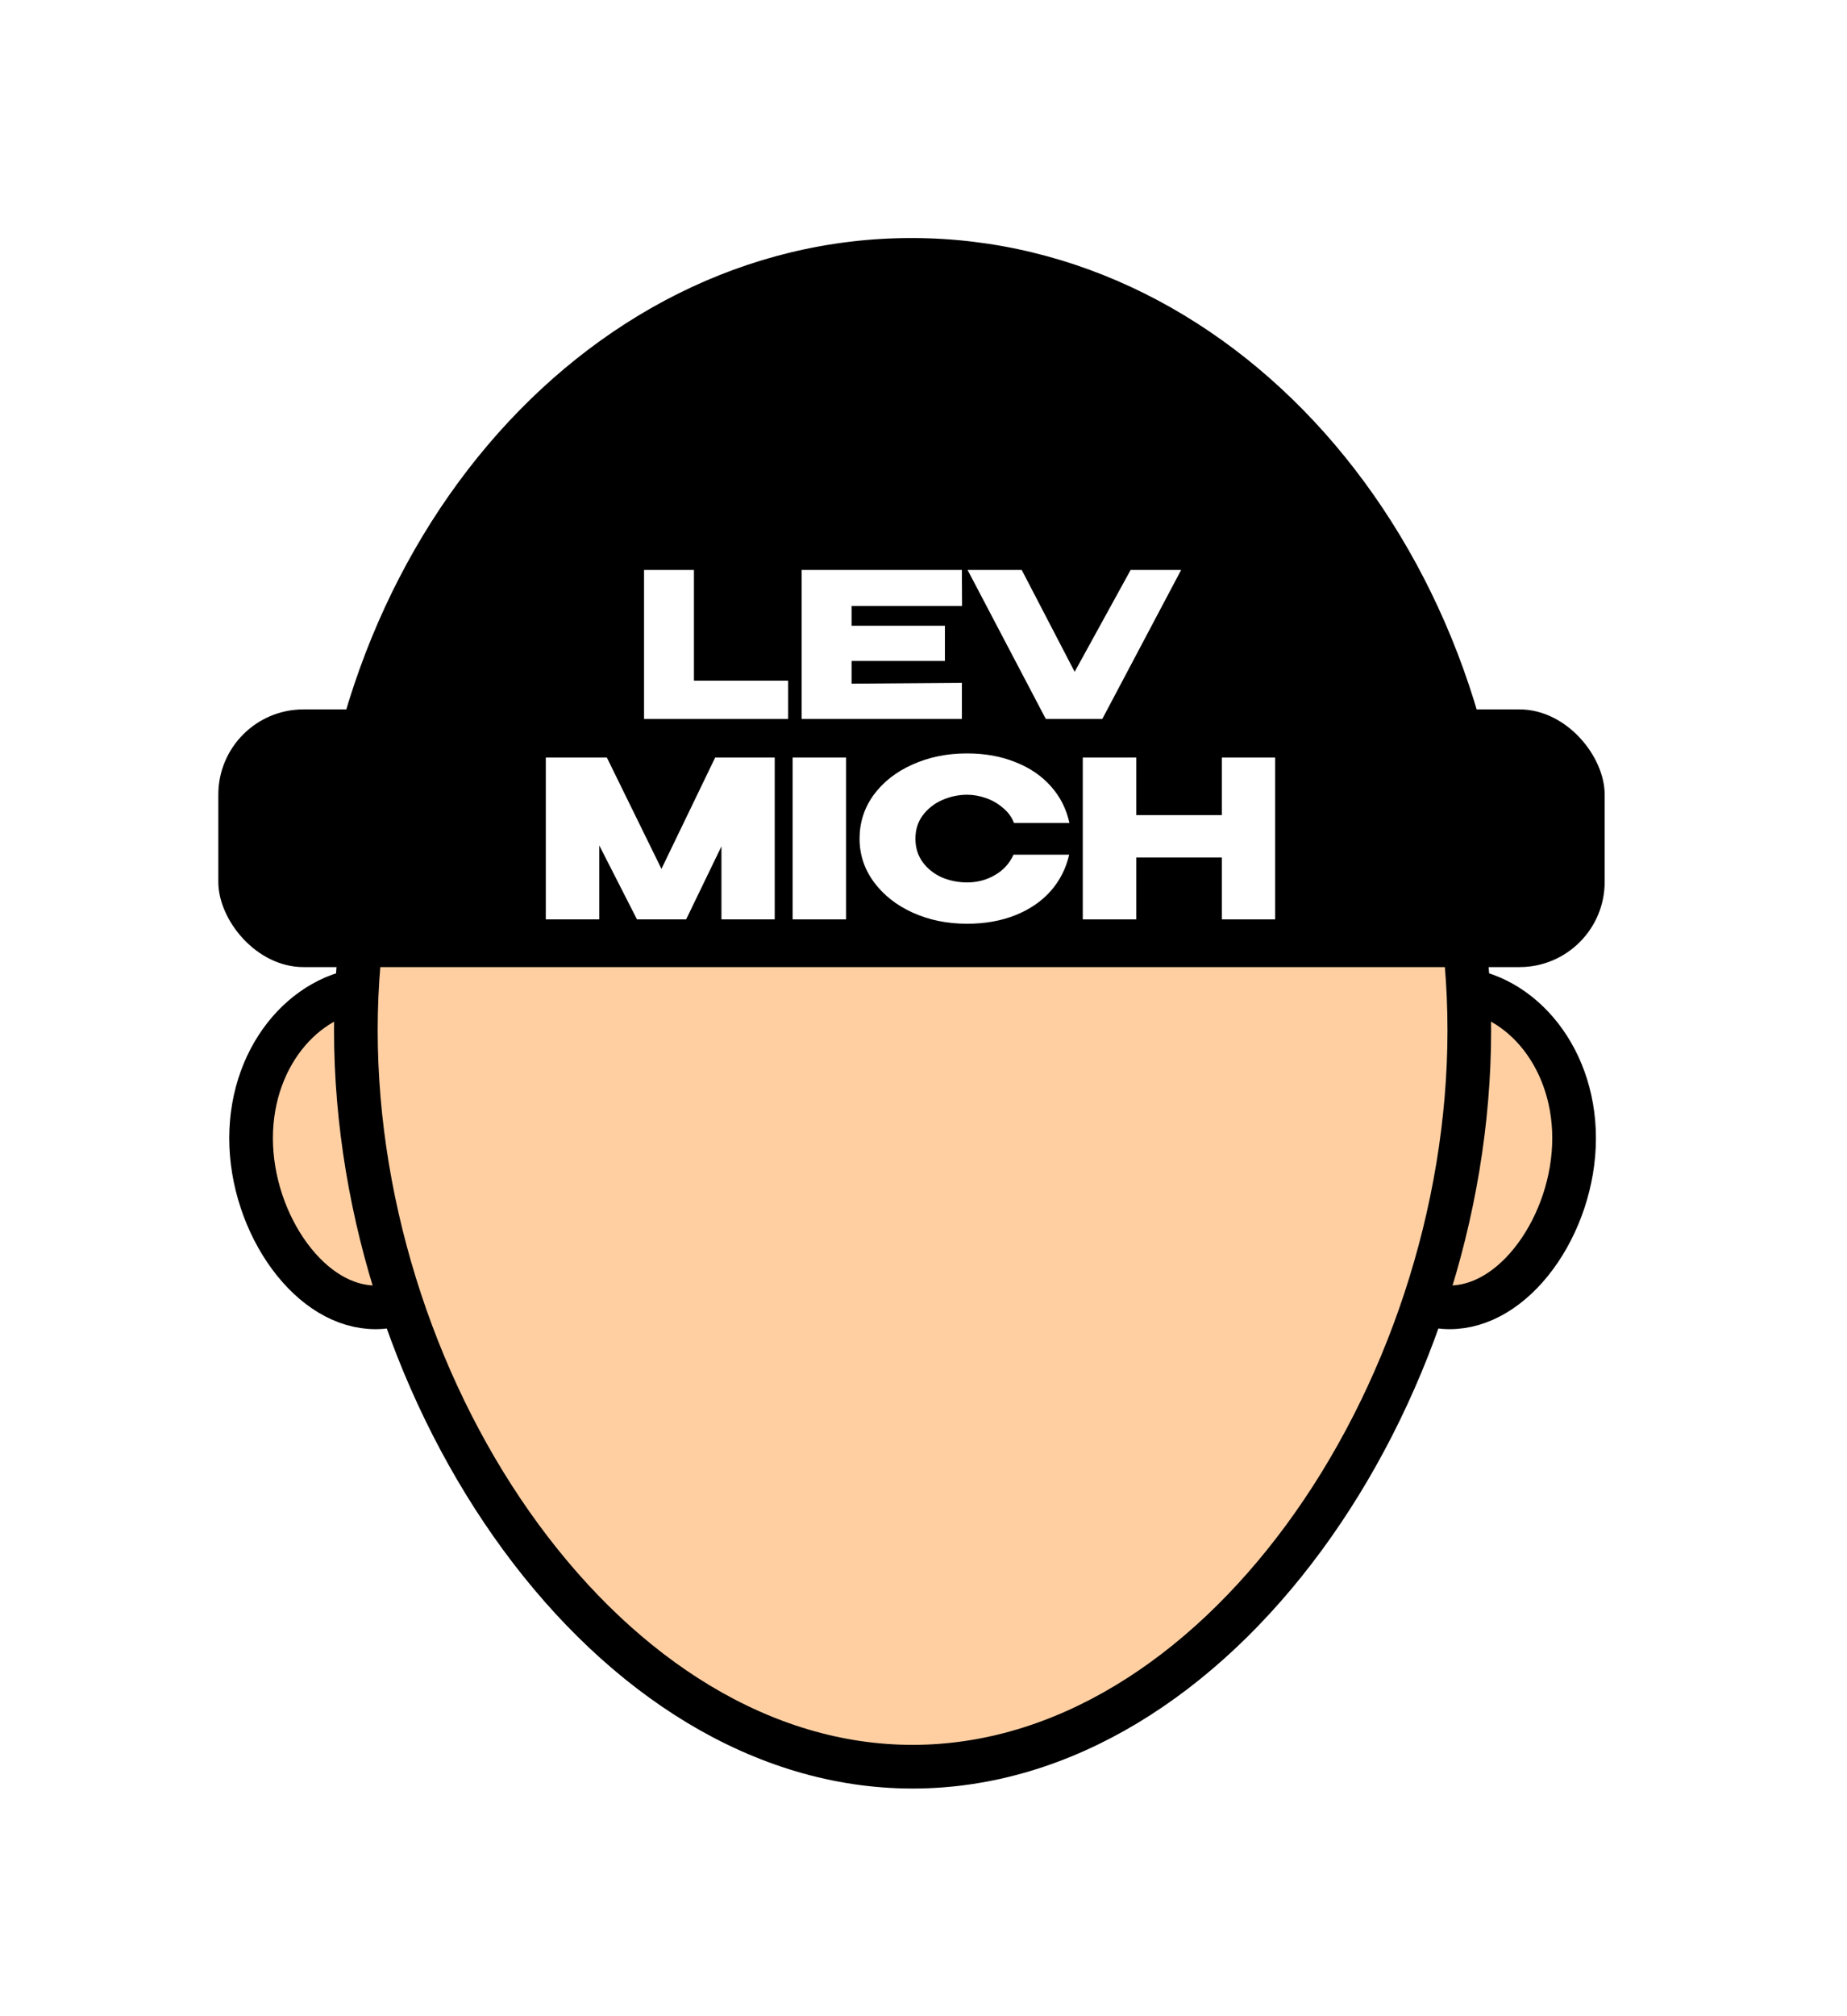
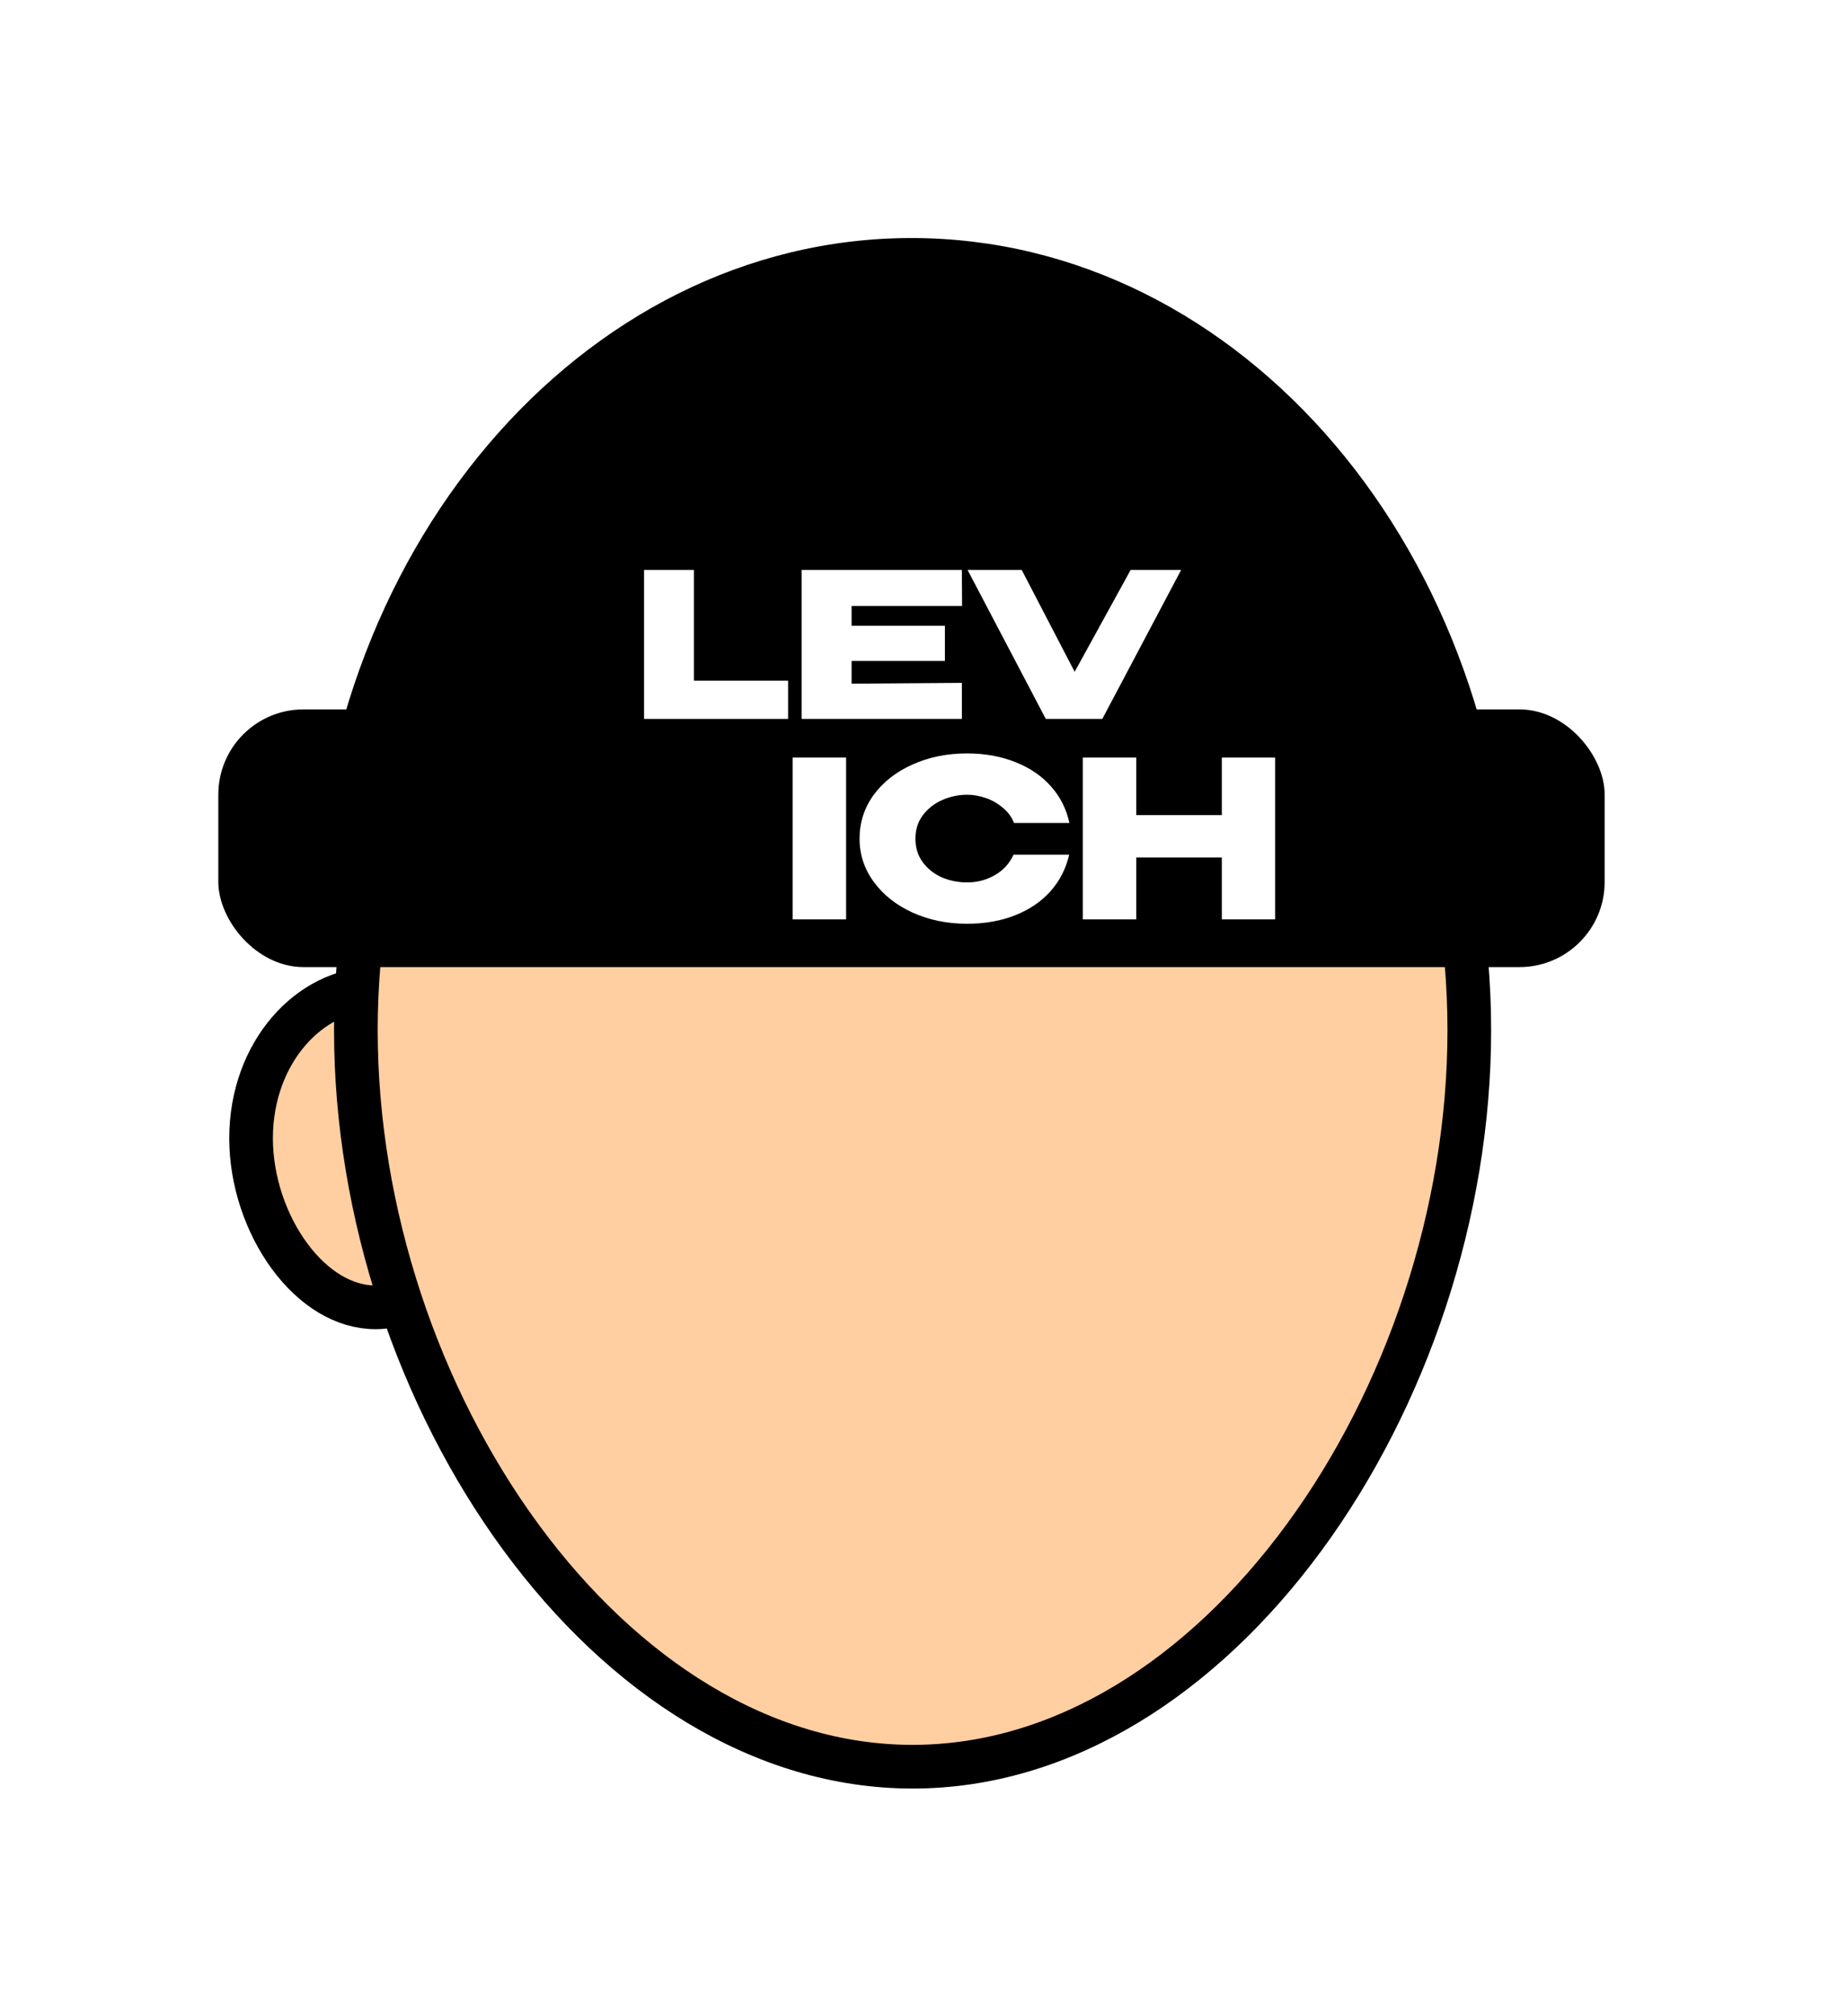
<svg xmlns="http://www.w3.org/2000/svg" width="846" height="923" viewBox="0 0 846 923" fill="none">
  <g filter="url(#filter0_dd_10_2)">
-     <path d="M732 516.242C732 535.743 725.205 555.52 714.329 570.261C703.399 585.076 689.319 593.648 675 593.648C660.681 593.648 646.601 585.076 635.671 570.261C624.795 555.52 618 535.743 618 516.242C618 476.882 644.944 447.765 675 447.765C705.056 447.765 732 476.882 732 516.242Z" fill="#FFCFA2" stroke="black" stroke-width="20" />
    <path d="M240 516.242C240 535.743 233.205 555.52 222.329 570.261C211.399 585.076 197.319 593.648 183 593.648C168.681 593.648 154.601 585.076 143.671 570.261C132.795 555.52 126 535.743 126 516.242C126 476.882 152.944 447.765 183 447.765C213.056 447.765 240 476.882 240 516.242Z" fill="#FFCFA2" stroke="black" stroke-width="20" />
    <path d="M684 466.745C684 550.682 655.036 635.427 608.324 699.024C561.554 762.7 497.976 804 429 804C360.024 804 296.446 762.7 249.676 699.024C202.964 635.427 174 550.682 174 466.745C174 298.49 289.63 164.964 429 164.964C568.37 164.964 684 298.49 684 466.745Z" fill="#FFCFA2" stroke="black" stroke-width="20" />
    <path d="M702.5 427.272H701.581H700.17H698.767H697.373H695.987H694.609H693.239H691.877H690.523H689.178H687.84H686.51H685.189H683.875H682.569H681.271H679.981H678.699H677.425H676.158H674.899H673.648H672.404H671.168H669.94H668.719H667.506H666.3H665.102H663.912H662.729H661.553H660.385H659.224H658.07H656.924H655.785H654.653H653.529H652.411H651.301H650.198H649.102H648.014H646.932H645.857H644.789H643.729H642.675H641.628H640.588H639.555H638.529H637.509H636.497H635.491H634.491H633.499H632.513H631.534H630.561H629.595H628.635H627.682H626.736H625.796H624.862H623.935H623.014H622.1H621.191H620.29H619.394H618.505H617.621H616.744H615.874H615.009H614.15H613.298H612.451H611.611H610.776H609.948H609.125H608.308H607.497H606.692H605.893H605.1H604.312H603.53H602.754H601.983H601.218H600.459H599.705H598.957H598.214H597.477H596.745H596.019H595.298H594.582H593.872H593.167H592.468H591.774H591.085H590.401H589.722H589.049H588.381H587.717H587.059H586.406H585.758H585.115H584.477H583.844H583.215H582.592H581.973H581.36H580.751H580.146H579.547H578.952H578.362H577.777H577.196H576.62H576.048H575.481H574.918H574.36H573.806H573.257H572.712H572.172H571.635H571.104H570.576H570.053H569.533H569.018H568.508H568.001H567.499H567H566.506H566.015H565.529H565.047H564.568H564.093H563.623H563.156H562.693H562.234H561.778H561.327H560.879H560.434H559.994H559.557H559.123H558.693H558.267H557.844H557.425H557.009H556.596H556.187H555.782H555.379H554.98H554.585H554.192H553.803H553.417H553.034H552.654H552.278H551.904H551.534H551.166H550.802H550.44H550.082H549.726H549.374H549.024H548.677H548.333H547.991H547.652H547.316H546.983H546.653H546.325H545.999H545.676H545.356H545.038H544.723H544.41H544.1H543.792H543.487H543.183H542.882H542.584H542.288H541.993H541.702H541.412H541.124H540.839H540.555H540.274H539.995H539.718H539.443H539.169H538.898H538.628H538.361H538.095H537.831H537.569H537.308H537.05H536.793H536.537H536.284H536.032H535.781H535.532H535.285H535.039H534.794H534.551H534.31H534.07H533.831H533.593H533.357H533.122H532.888H532.656H532.425H532.195H531.966H531.738H531.511H531.285H531.06H530.836H530.614H530.392H530.171H529.951H529.731H529.513H529.295H529.078H528.862H528.647H528.432H528.218H528.004H527.791H527.579H527.367H527.156H526.945H526.735H526.525H526.315H526.106H525.897H525.688H525.48H525.272H525.064H524.857H524.649H524.442H524.235H524.027H523.82H523.613H523.406H523.199H522.992H522.785H522.577H522.37H522.162H521.954H521.746H521.538H521.329H521.12H520.911H520.701H520.491H520.28H520.069H519.858H519.646H519.433H519.22H519.007H518.792H518.577H518.361H518.145H517.928H517.71H517.491H517.272H517.051H516.83H516.608H516.385H516.161H515.936H515.709H515.482H515.254H515.025H514.794H514.562H514.33H514.095H513.86H513.623H513.385H513.146H512.906H512.664H512.42H512.175H511.929H511.681H511.431H511.18H510.928H510.674H510.418H510.16H509.901H509.64H509.377H509.113H508.846H508.578H508.308H508.036H507.762H507.486H507.208H506.928H506.646H506.362H506.076H505.788H505.498H505.205H504.91H504.613H504.314H504.012H503.708H503.402H503.093H502.782H502.468H502.152H501.834H501.513H501.189H500.863H500.534H500.202H499.868H499.531H499.192H498.85H498.504H498.157H497.806H497.452H497.096H496.736H496.374H496.008H495.64H495.268H494.894H494.516H494.135H493.752H493.364H492.974H492.581H492.184H491.784H491.38H490.974H490.563H490.15H489.733H489.312H488.888H488.461H488.03H487.595H487.157H486.715H486.27H485.821H485.368H484.911H484.451H483.986H483.518H483.046H482.57H482.091H481.607H481.119H480.628H480.132H479.632H479.128H478.62H478.108H477.592H477.071H476.547H476.018H475.484H474.947H474.405H473.858H473.308H472.752H472.193H471.629H471.06H470.487H469.909H469.327H468.74H468.148H467.552H466.951H466.345H465.735H465.119H464.499H463.874H463.244H462.61H461.97H461.325H460.676H460.021H459.361H458.696H458.026H457.351H456.671H455.985H455.295H454.599H453.897H453.191H452.479H451.762H451.039H450.311H449.577H448.839H448.094H447.344H446.588H445.827H445.06H444.288H443.51H442.726H441.936H441.141H440.34H439.533H438.72H437.901H437.077H436.246H435.41H434.567H433.719H432.864H432.004H431.137H430.264H429.385H428.5H427.616H426.74H425.872H425.012H424.16H423.317H422.481H421.653H420.833H420.021H419.216H418.42H417.631H416.85H416.077H415.311H414.552H413.802H413.058H412.322H411.594H410.873H410.159H409.453H408.753H408.061H407.377H406.699H406.028H405.365H404.708H404.059H403.416H402.78H402.151H401.529H400.914H400.305H399.703H399.108H398.519H397.937H397.361H396.792H396.23H395.673H395.123H394.58H394.043H393.512H392.987H392.468H391.955H391.449H390.949H390.454H389.966H389.483H389.007H388.536H388.071H387.612H387.158H386.71H386.268H385.832H385.401H384.975H384.555H384.141H383.732H383.328H382.93H382.536H382.149H381.766H381.388H381.016H380.649H380.286H379.929H379.577H379.23H378.887H378.549H378.217H377.889H377.565H377.247H376.933H376.623H376.318H376.018H375.722H375.431H375.144H374.861H374.583H374.309H374.039H373.774H373.512H373.255H373.002H372.753H372.508H372.266H372.029H371.796H371.566H371.341H371.119H370.9H370.686H370.475H370.268H370.064H369.864H369.667H369.474H369.284H369.098H368.914H368.734H368.558H368.384H368.214H368.047H367.883H367.722H367.564H367.409H367.257H367.107H366.961H366.817H366.676H366.538H366.403H366.27H366.14H366.012H365.887H365.765H365.644H365.527H365.411H365.298H365.187H365.079H364.972H364.868H364.766H364.666H364.568H364.472H364.378H364.286H364.196H364.108H364.021H363.936H363.853H363.772H363.692H363.614H363.538H363.463H363.389H363.317H363.246H363.177H363.109H363.042H362.977H362.912H362.849H362.787H362.726H362.666H362.608H362.55H362.493H362.437H362.381H362.327H362.273H362.22H362.168H362.116H362.065H362.015H361.965H361.915H361.866H361.817H361.769H361.721H361.673H361.626H361.579H361.532H361.485H361.438H361.391H361.344H361.297H361.25H361.203H361.156H361.108H361.061H361.013H360.964H360.916H360.867H360.817H360.767H360.717H360.666H360.614H360.562H360.509H360.455H360.401H360.346H360.29H360.233H360.175H360.116H360.056H359.995H359.933H359.87H359.806H359.741H359.674H359.606H359.537H359.466H359.394H359.321H359.246H359.169H359.091H359.012H358.93H358.847H358.763H358.676H358.588H358.498H358.406H358.312H358.216H358.118H358.019H357.917H357.813H357.706H357.598H357.487H357.374H357.259H357.141H357.021H356.899H356.774H356.646H356.516H356.384H356.248H356.11H355.97H355.826H355.68H355.531H355.379H355.224H355.066H354.905H354.741H354.574H354.404H354.231H354.055H353.875H353.692H353.506H353.316H353.123H352.926H352.726H352.523H352.316H352.105H351.891H351.673H351.451H351.225H350.996H350.763H350.526H350.285H350.04H349.791H349.538H349.281H349.02H348.755H348.485H348.211H347.933H347.651H347.364H347.073H346.778H346.477H346.173H345.864H345.55H345.232H344.909H344.581H344.248H343.911H343.569H343.222H342.87H342.513H342.151H341.784H341.411H341.034H340.652H340.264H339.871H339.473H339.07H338.661H338.247H337.827H337.402H336.971H336.535H336.093H335.646H335.193H334.734H334.269H333.799H333.322H332.84H332.352H331.858H331.358H330.852H330.34H329.821H329.297H328.766H328.229H327.686H327.136H326.58H326.018H325.449H324.874H324.292H323.704H323.109H322.508H321.899H321.284H320.663H320.034H319.399H318.756H318.107H317.451H316.788H316.117H315.44H314.756H314.064H313.365H312.659H311.946H311.225H310.497H309.762H309.019H308.269H307.511H306.745H305.972H305.191H304.403H303.607H302.803H301.991H301.172H300.344H299.509H298.666H297.814H296.955H296.088H295.212H294.328H293.436H292.536H291.628H290.711H289.786H288.852H287.91H286.959H286H285.033H284.057H283.072H282.078H281.076H280.065H279.045H278.016H276.979H275.932H274.877H273.812H272.739H271.656H270.564H269.464H268.353H267.234H266.105H264.967H263.82H262.663H261.497H260.322H259.136H257.942H256.737H255.523H254.299H253.066H251.823H250.57H249.307H248.034H246.751H245.459H244.156H242.843H241.521H240.188H238.845H237.491H236.128H234.754H233.37H231.975H230.57H229.155H227.729H226.293H224.846H223.388H221.92H220.441H218.951H217.451H215.94H214.418H212.885H211.341H209.786H208.22H206.643H205.055H203.456H201.846H200.224H198.592H196.948H195.292H193.625H191.947H190.258H188.557H186.844H185.12H183.384H181.637H179.878H178.107H176.324H174.53H172.723H170.905H169.075H167.233H165.379H163.513H161.635H159.744H157.842H155.927H154.5C154.729 248.883 277.389 104.5 428.5 104.5C579.611 104.5 702.271 248.883 702.5 427.272Z" fill="black" stroke="black" />
    <rect x="111.5" y="320.348" width="634" height="117" rx="38.5" fill="black" stroke="black" />
    <path d="M531.459 368.236H570.641V341.903H595.044V415.998H570.641V387.661H531.459V415.998H506.957V341.903H531.459V368.236Z" fill="white" />
    <path d="M404.711 379.05C404.711 371.641 406.86 364.965 411.159 359.024C415.523 353.083 421.442 348.444 428.915 345.107C436.454 341.702 444.786 340 453.913 340C462.113 340 469.519 341.335 476.133 344.005C482.746 346.608 488.168 350.313 492.401 355.119C496.633 359.859 499.444 365.433 500.833 371.841H475.438C474.446 369.171 472.76 366.868 470.379 364.932C468.065 362.929 465.452 361.427 462.543 360.426C459.633 359.425 456.789 358.924 454.012 358.924C450.11 358.924 446.307 359.725 442.604 361.327C438.967 362.929 435.991 365.266 433.676 368.336C431.428 371.34 430.304 374.911 430.304 379.05C430.304 383.189 431.428 386.793 433.676 389.864C435.925 392.868 438.835 395.171 442.406 396.773C446.043 398.308 449.912 399.076 454.012 399.076C458.575 399.076 462.774 397.974 466.61 395.771C470.511 393.569 473.388 390.431 475.24 386.359H500.733C499.278 392.701 496.435 398.275 492.202 403.081C487.97 407.82 482.58 411.492 476.033 414.095C469.486 416.698 462.113 418 453.913 418C444.853 418 436.553 416.298 429.014 412.893C421.541 409.489 415.623 404.816 411.258 398.875C406.893 392.935 404.711 386.326 404.711 379.05Z" fill="white" />
    <path d="M398.551 415.998H374.049V341.903H398.551V415.998Z" fill="white" />
-     <path d="M365.851 341.903V415.998H341.448V382.555L325.279 415.998H302.762L285.502 382.154V415.998H261V341.903H288.973L313.971 392.868L338.572 341.903H365.851Z" fill="white" />
    <path d="M491.393 324.198L528.868 256L491.393 324.198ZM503.237 302.633L528.868 256H552L515.913 324.198H490.005L454.196 256H478.994L503.237 302.633Z" fill="white" />
    <path d="M443.802 297.656H401.053V308.07L451.575 307.701V324.198H378.199V256H451.575L451.667 272.497H401.053V281.528H443.802V297.656Z" fill="white" />
    <path d="M328.855 256V306.688H371.974V324.198H306V256H328.855Z" fill="white" />
  </g>
  <defs>
    <filter id="filter0_dd_10_2" x="0" y="0" width="846" height="923" filterUnits="userSpaceOnUse" color-interpolation-filters="sRGB">
      <feFlood flood-opacity="0" result="BackgroundImageFix" />
      <feColorMatrix in="SourceAlpha" type="matrix" values="0 0 0 0 0 0 0 0 0 0 0 0 0 0 0 0 0 0 127 0" result="hardAlpha" />
      <feOffset dx="-41" dy="-34" />
      <feGaussianBlur stdDeviation="35" />
      <feComposite in2="hardAlpha" operator="out" />
      <feColorMatrix type="matrix" values="0 0 0 0 0 0 0 0 0 0 0 0 0 0 0 0 0 0 0.25 0" />
      <feBlend mode="normal" in2="BackgroundImageFix" result="effect1_dropShadow_10_2" />
      <feColorMatrix in="SourceAlpha" type="matrix" values="0 0 0 0 0 0 0 0 0 0 0 0 0 0 0 0 0 0 127 0" result="hardAlpha" />
      <feOffset dx="30" dy="39" />
      <feGaussianBlur stdDeviation="35" />
      <feComposite in2="hardAlpha" operator="out" />
      <feColorMatrix type="matrix" values="0 0 0 0 0 0 0 0 0 0 0 0 0 0 0 0 0 0 0.25 0" />
      <feBlend mode="normal" in2="effect1_dropShadow_10_2" result="effect2_dropShadow_10_2" />
      <feBlend mode="normal" in="SourceGraphic" in2="effect2_dropShadow_10_2" result="shape" />
    </filter>
  </defs>
</svg>